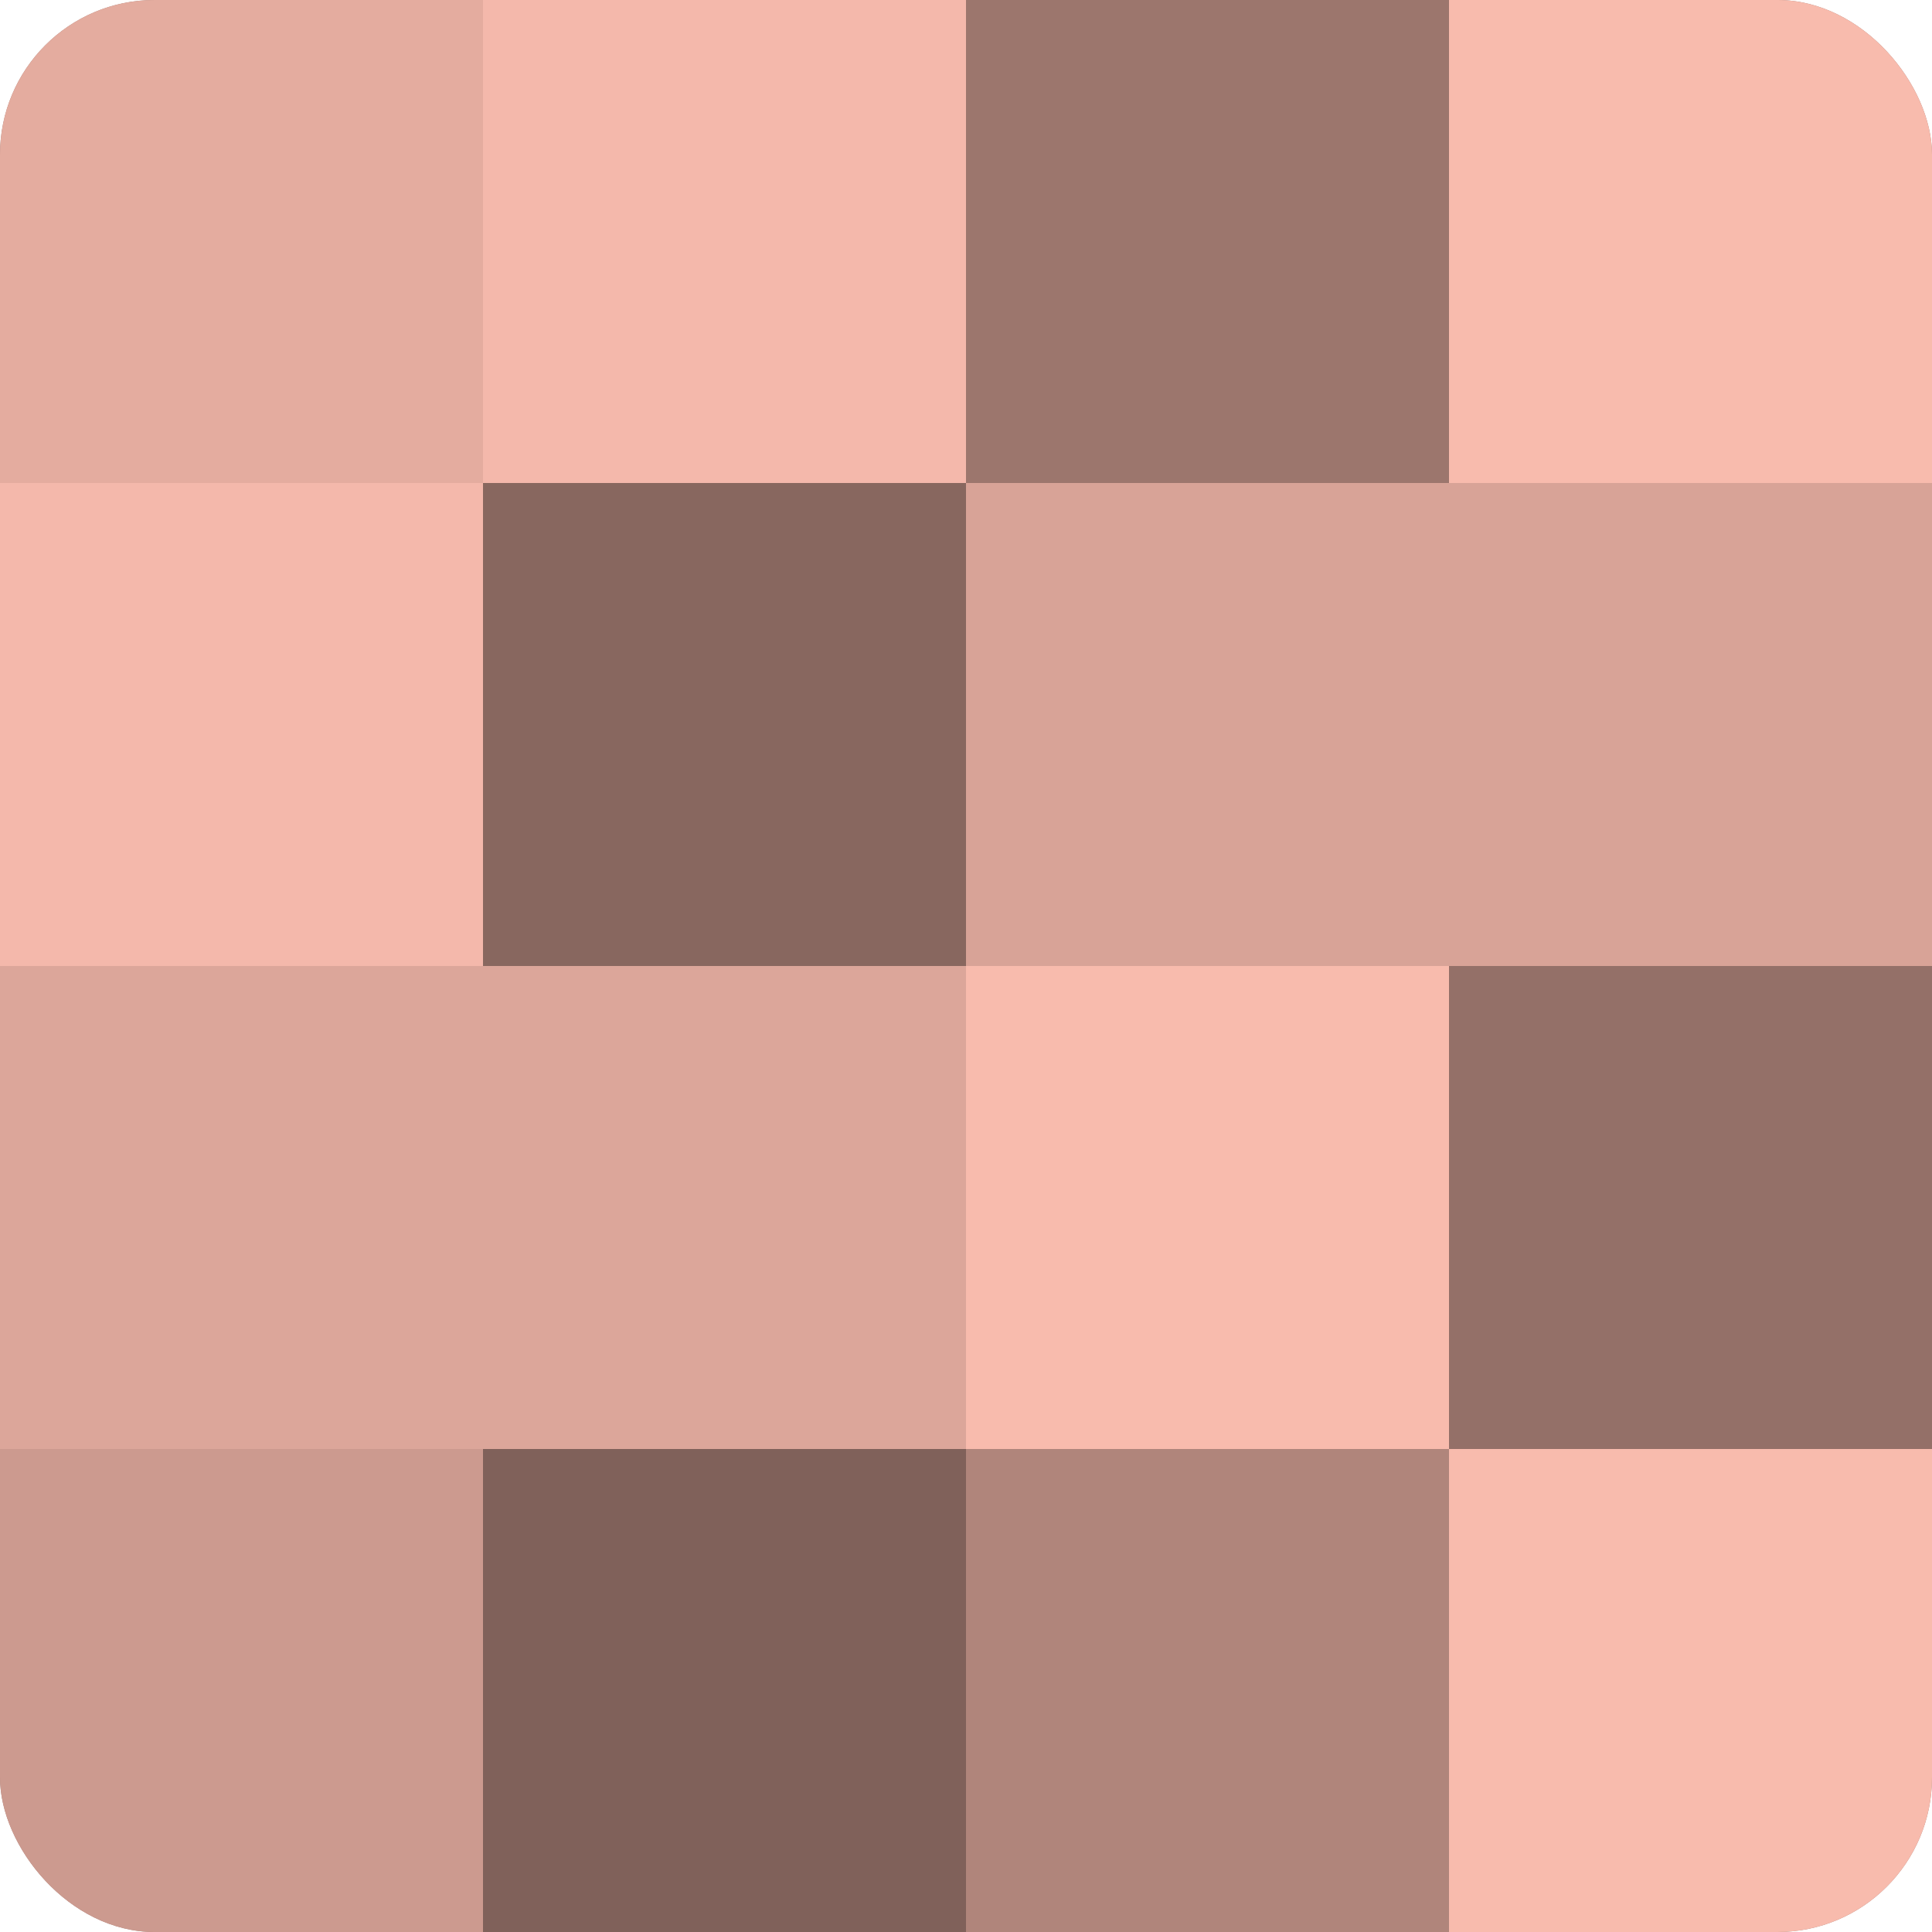
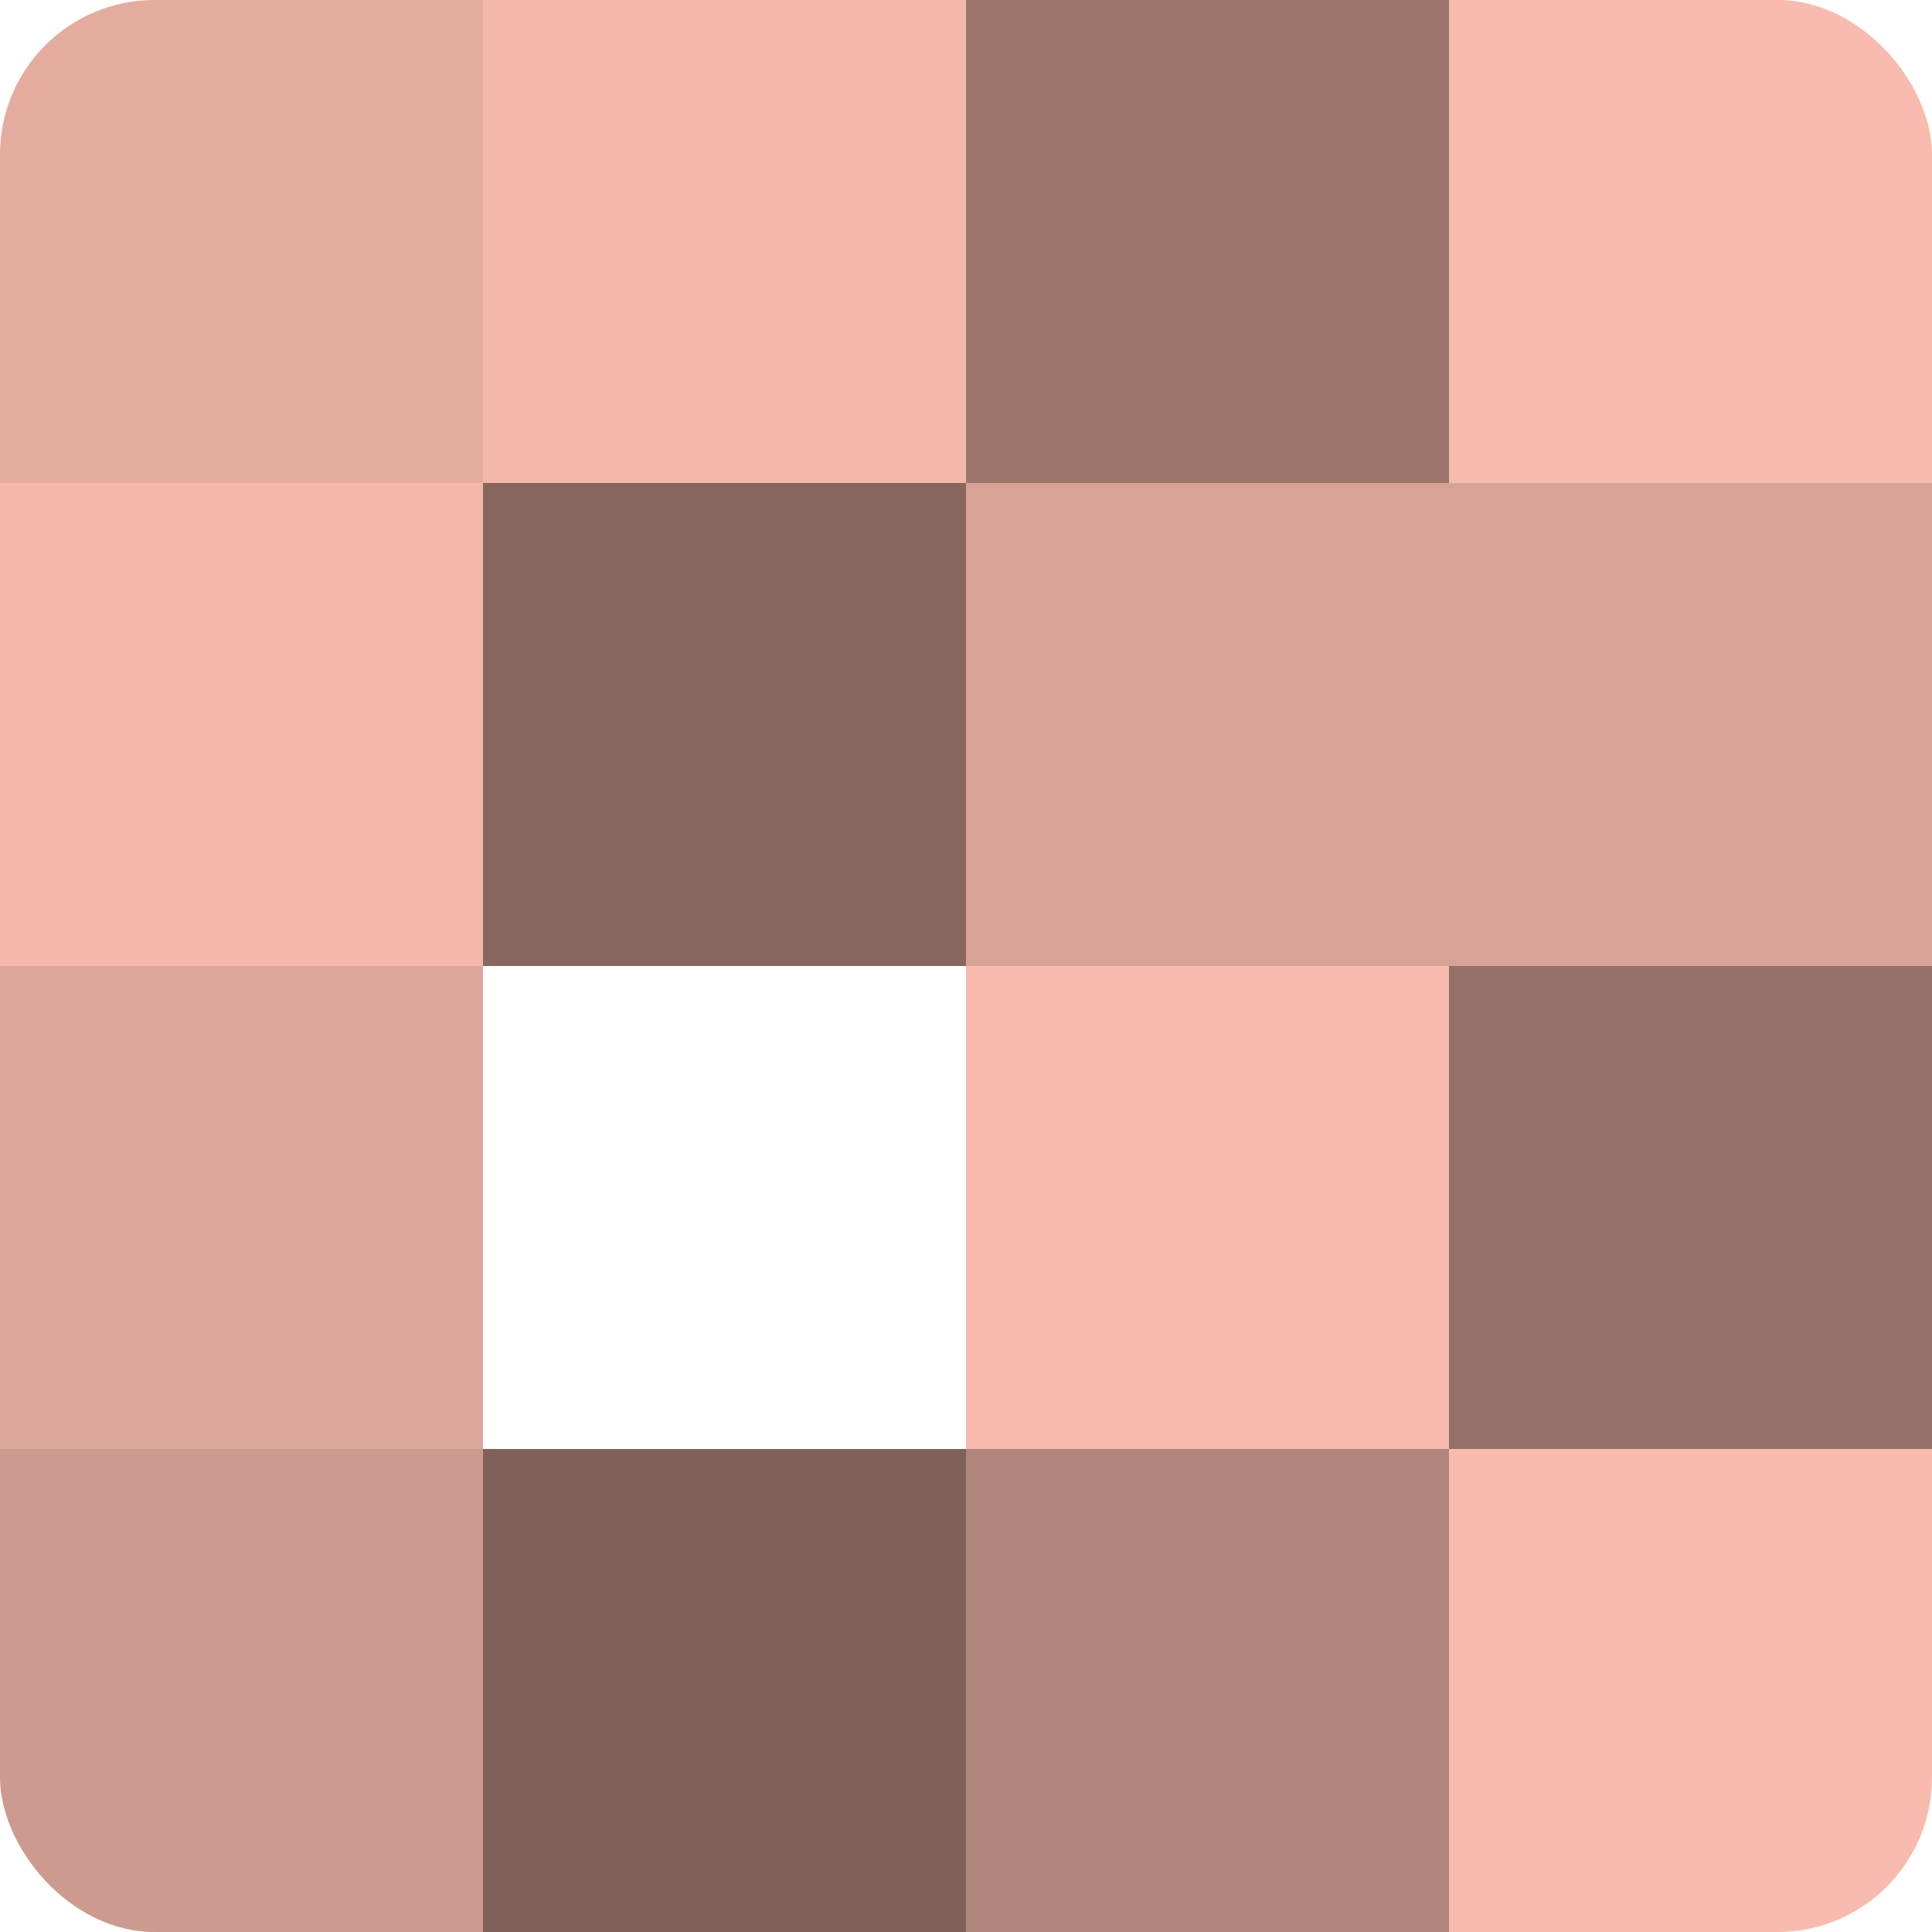
<svg xmlns="http://www.w3.org/2000/svg" width="60" height="60" viewBox="0 0 100 100" preserveAspectRatio="xMidYMid meet">
  <defs>
    <clipPath id="c" width="100" height="100">
      <rect width="100" height="100" rx="8" ry="8" />
    </clipPath>
  </defs>
  <g clip-path="url(#c)">
-     <rect width="100" height="100" fill="#a07970" />
    <rect width="25" height="25" fill="#e4ac9f" />
    <rect y="25" width="25" height="25" fill="#f4b8ab" />
    <rect y="50" width="25" height="25" fill="#dca69a" />
    <rect y="75" width="25" height="25" fill="#cc9a8f" />
    <rect x="25" width="25" height="25" fill="#f4b8ab" />
    <rect x="25" y="25" width="25" height="25" fill="#88675f" />
-     <rect x="25" y="50" width="25" height="25" fill="#dca69a" />
    <rect x="25" y="75" width="25" height="25" fill="#80615a" />
    <rect x="50" width="25" height="25" fill="#9c766d" />
    <rect x="50" y="25" width="25" height="25" fill="#d8a397" />
    <rect x="50" y="50" width="25" height="25" fill="#f8bbad" />
    <rect x="50" y="75" width="25" height="25" fill="#b0857b" />
    <rect x="75" width="25" height="25" fill="#f8bbad" />
    <rect x="75" y="25" width="25" height="25" fill="#d8a397" />
    <rect x="75" y="50" width="25" height="25" fill="#947068" />
    <rect x="75" y="75" width="25" height="25" fill="#f8bbad" />
  </g>
</svg>